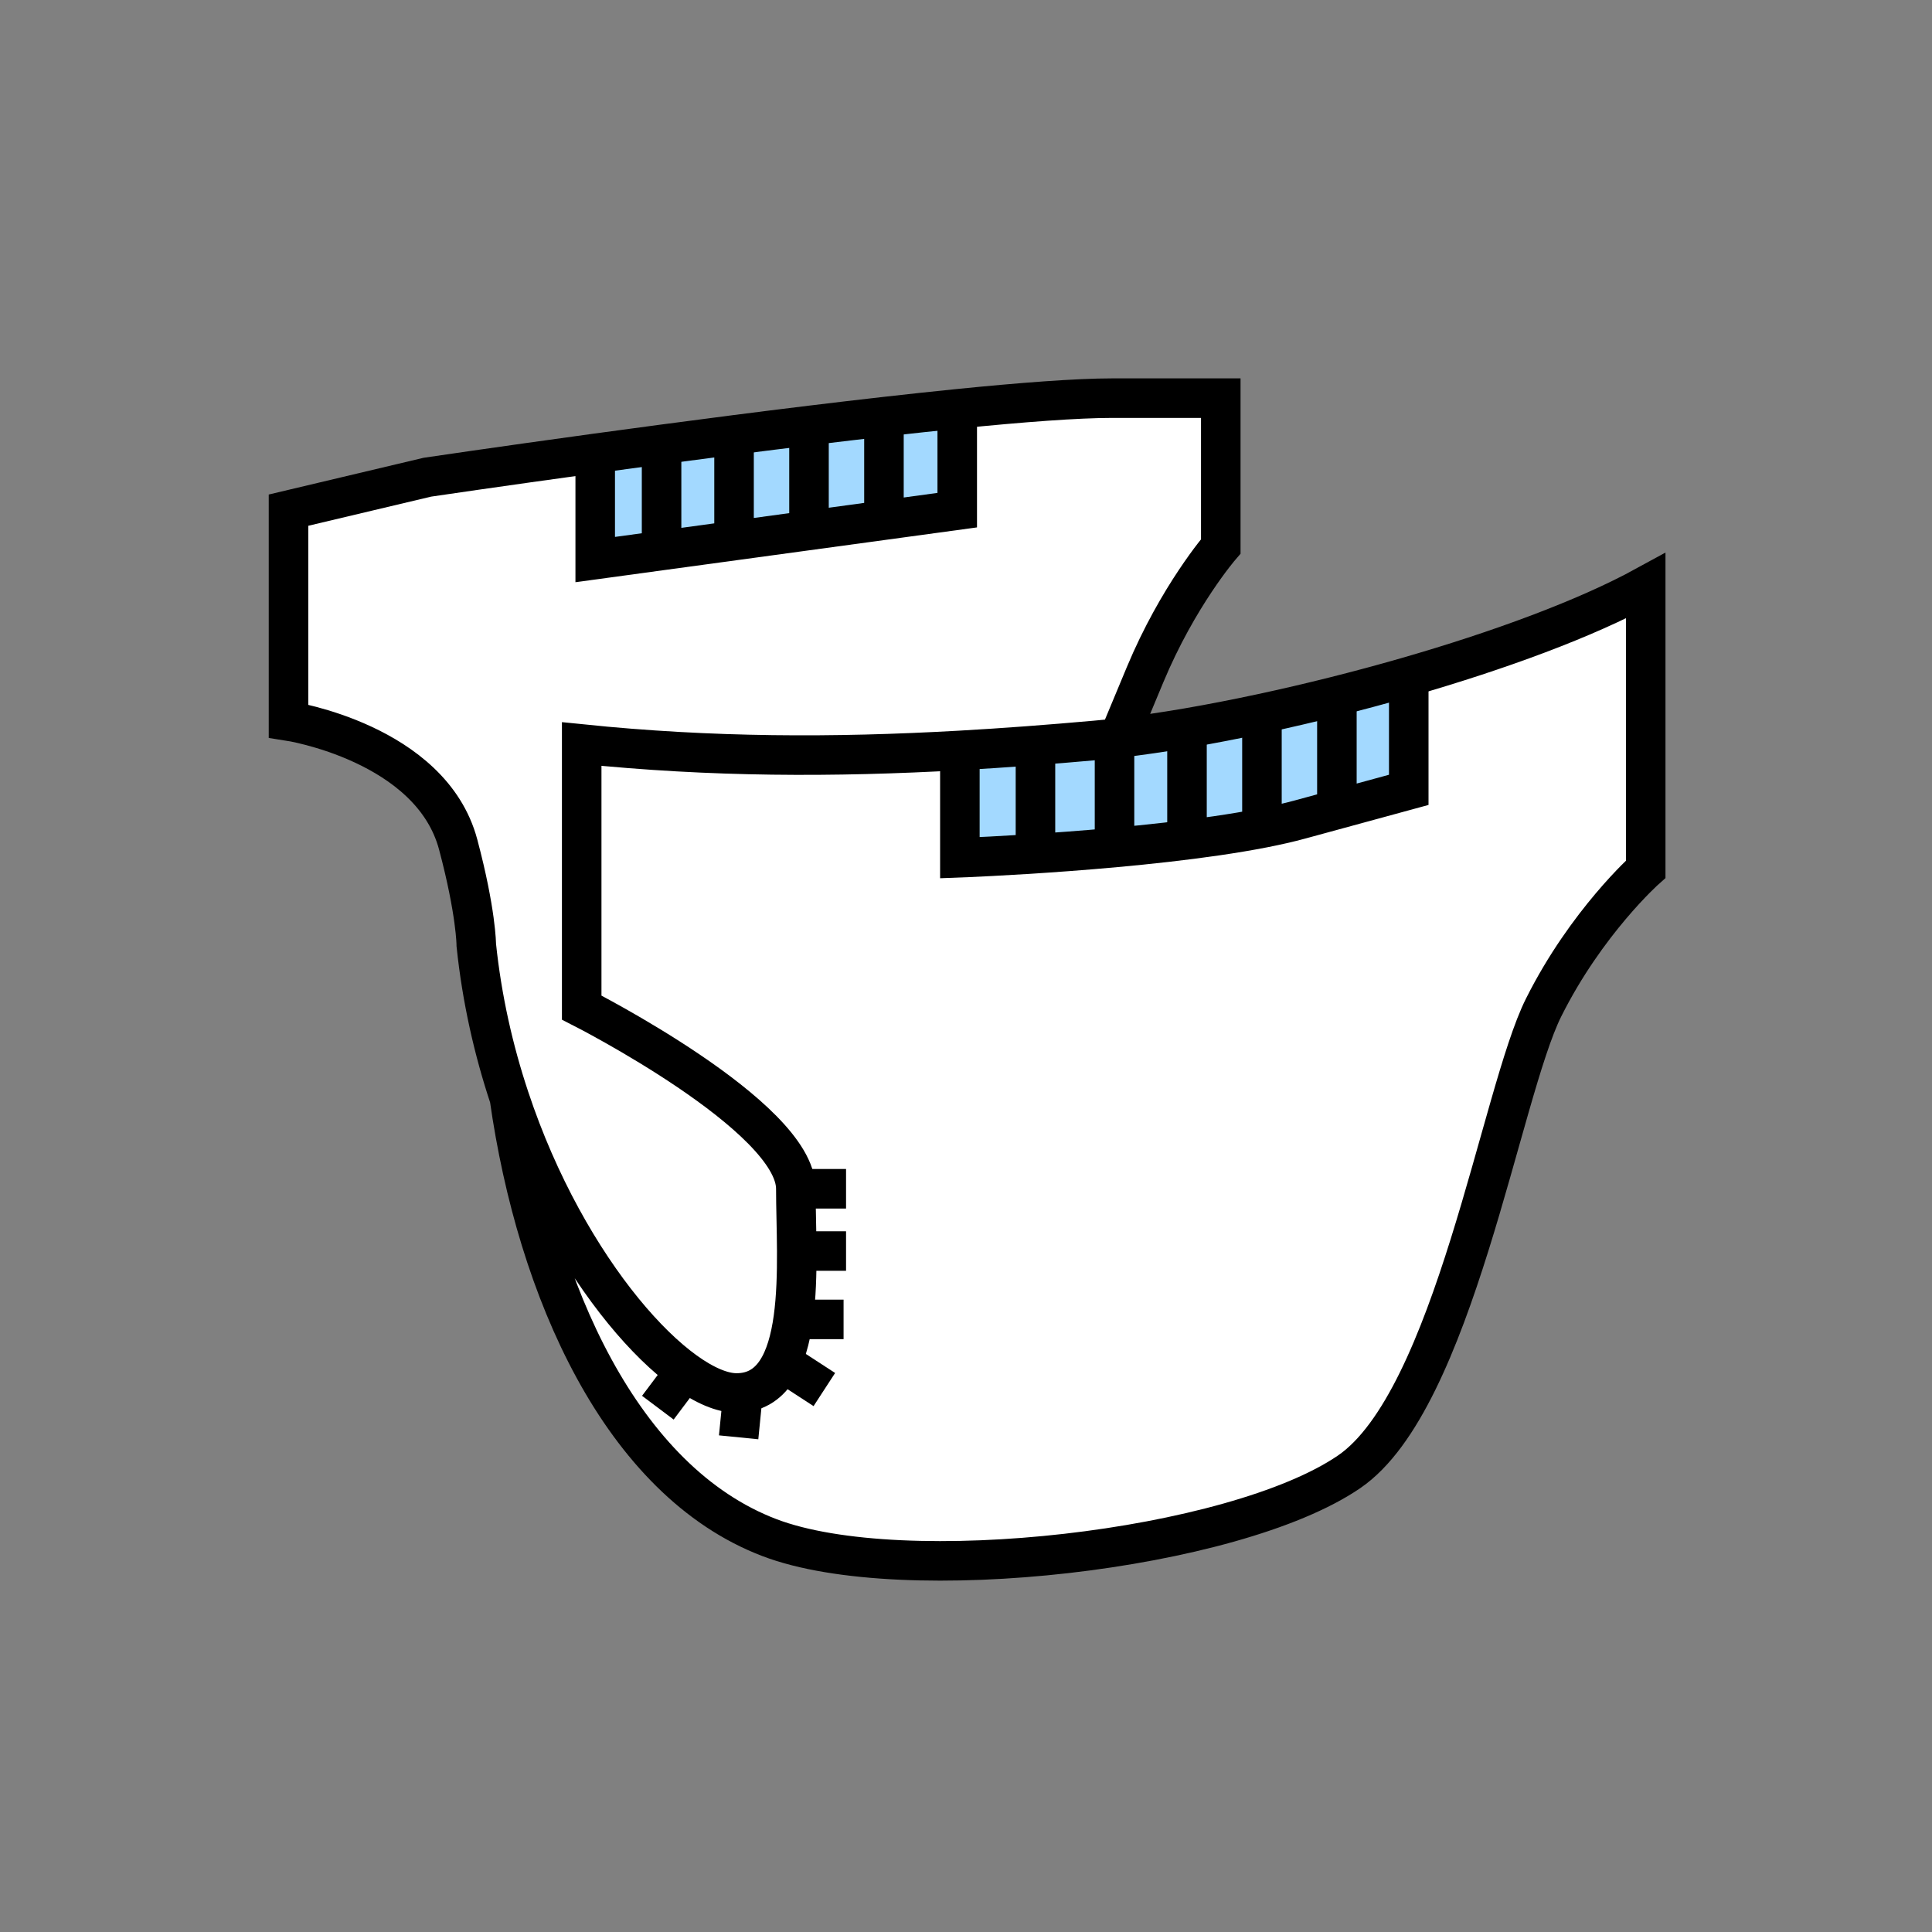
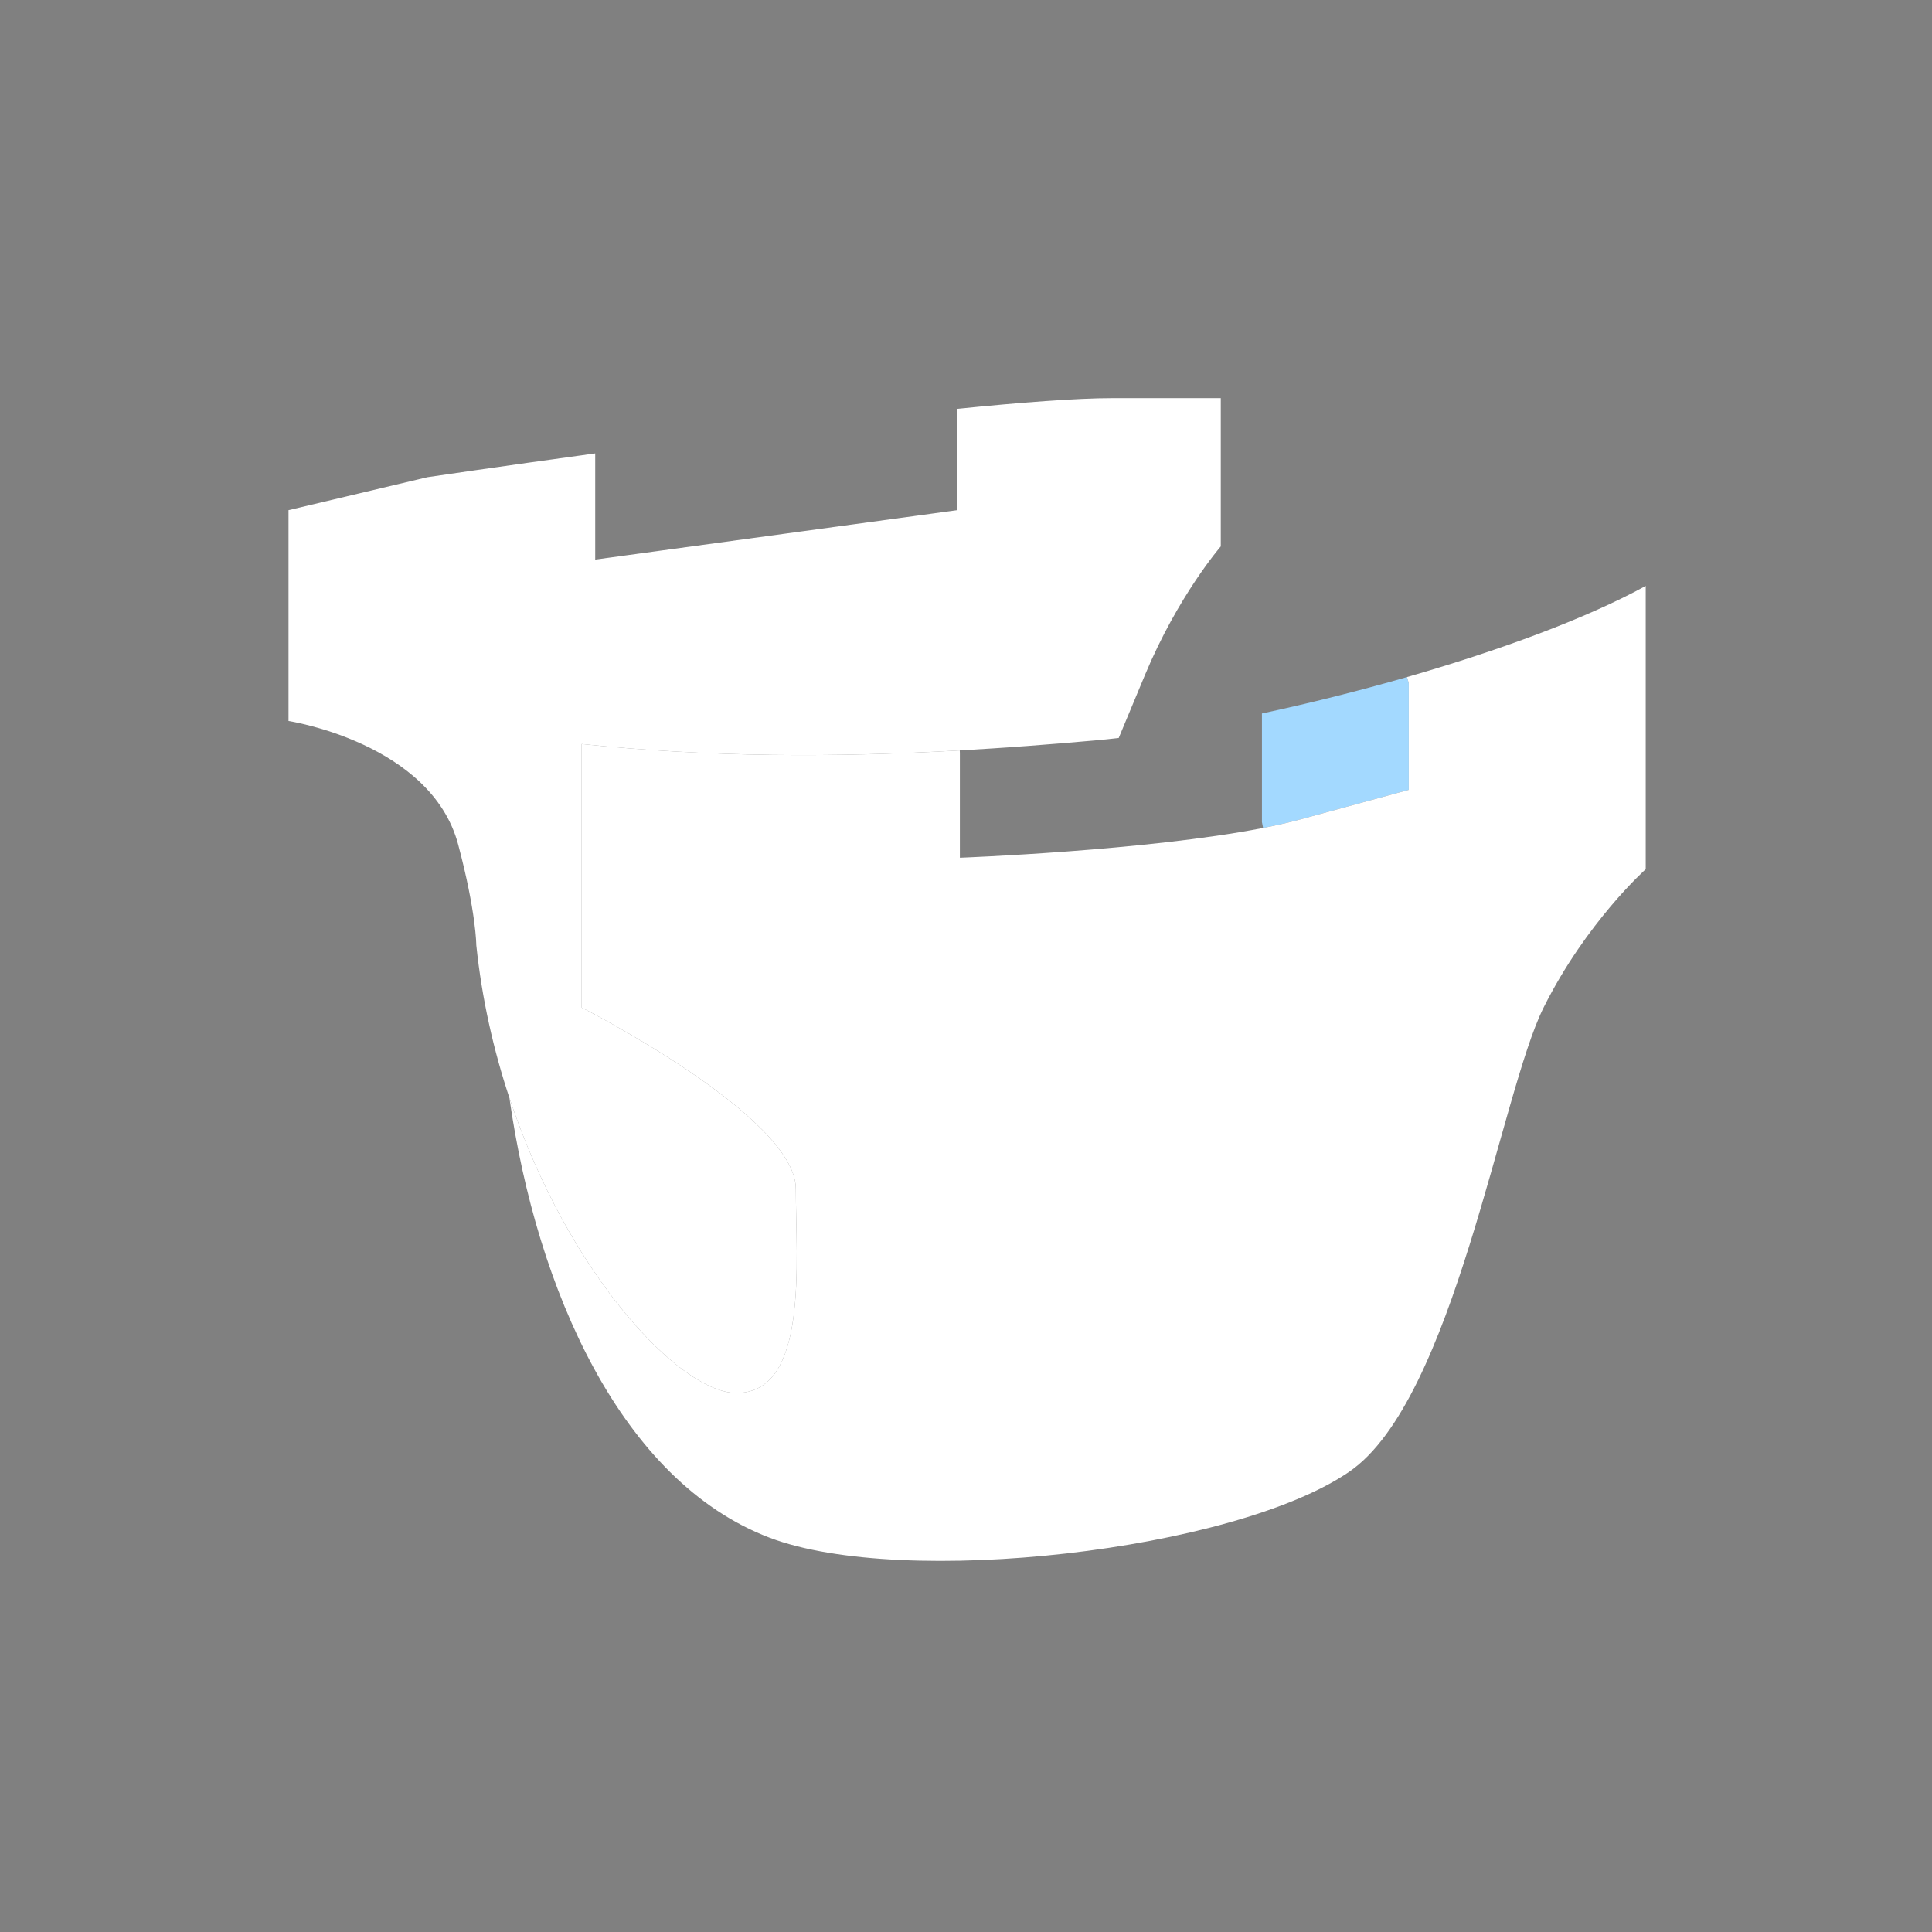
<svg xmlns="http://www.w3.org/2000/svg" width="850.394" height="850.394" viewBox="0 0 850.394 850.394" overflow="visible">
  <rect x="0" y="0" width="850.394" height="850.394" fill="#808080" stroke="none" />
  <path d="M620.08 347.66l-47.85 13.05c-4.91 1.34-10.381 2.58-16.261 3.73l-.51-2.57v-46.7l-.01-1.12c20.79-4.46 42.569-9.9 63.85-16.03l.78 2.67v46.97z" fill="#a3d9ff" />
  <path d="M324.19 613.139c31.9 0 26.1-57.989 26.1-89.89s-94.25-79.75-94.25-79.75v-116c57.05 5.86 110.9 5.95 166.4 2.81l.06 1.02v46.21s82.06-3.04 133.47-13.1c5.88-1.15 11.351-2.39 16.261-3.73l47.85-13.05v-46.97l-.78-2.67c40.17-11.57 78.55-25.6 105.08-40.12v124.7s-26.1 23.2-44.95 60.9-39.529 172.75-85.55 204.31c-50.74 34.801-196.31 51.45-255.19 29C273.47 651.94 236.25 567.87 224.22 483.24c25.54 76.95 74.87 129.899 99.97 129.899z" fill="#fff" />
-   <path d="M421.34 224.549L291.2 242.31v-46.4l-.04-.28c42.05-5.61 90.11-11.63 130.18-15.67v44.589z" fill="#a3d9ff" />
  <path d="M291.2 242.31l130.14-17.76v-44.59c28.37-2.86 52.75-4.71 68.15-4.71h47.85v65.25s-18.85 21.75-33.35 56.55l-11.57 27.77v.01c-3.57.42-7.02.78-10.33 1.07-20.229 1.8-40.05 3.31-59.65 4.41-55.5 3.14-109.35 3.05-166.4-2.81v116s94.25 47.85 94.25 79.75 5.8 89.89-26.1 89.89c-25.1 0-74.43-52.949-99.97-129.899-6.93-20.86-12.11-43.48-14.58-67.29 0 0-.02-14.37-7.97-44.23-11.93-44.76-74.68-54.37-74.68-54.37v-92.8l61.12-14.5s31.1-4.61 73.88-10.48v46.73l29.21-3.991z" fill="#fff" />
-   <path d="M482.09 325.899c3.311-.29 6.76-.65 10.33-1.07 9.29-1.08 19.39-2.56 30.05-4.38 10.53-1.81 21.61-3.96 32.98-6.4l.01 1.12v46.7l.51 2.57c-51.41 10.06-133.47 13.1-133.47 13.1v-46.21l-.06-1.02c19.6-1.1 39.42-2.609 59.65-4.41zM291.2 195.91v46.4l-29.21 3.99v-46.73c9.24-1.27 19.03-2.59 29.17-3.94l.04.28z" fill="#a3d9ff" />
  <g fill="none" stroke="#000" stroke-width="17.4">
-     <path d="M492.42 324.819l11.57-27.77c14.5-34.8 33.35-56.55 33.35-56.55v-65.25h-47.85c-15.4 0-39.78 1.85-68.15 4.71-40.07 4.04-88.13 10.06-130.18 15.67-10.14 1.35-19.93 2.67-29.17 3.94-42.78 5.87-73.88 10.48-73.88 10.48l-61.12 14.5v92.8s62.75 9.61 74.68 54.37c7.95 29.86 7.97 44.23 7.97 44.23 2.47 23.81 7.65 46.43 14.58 67.29 25.54 76.95 74.87 129.899 99.97 129.899 31.9 0 26.1-57.989 26.1-89.89s-94.25-79.75-94.25-79.75v-116c57.05 5.86 110.9 5.95 166.4 2.81 19.6-1.1 39.42-2.61 59.65-4.41 3.311-.29 6.76-.65 10.33-1.07 9.29-1.08 19.39-2.56 30.05-4.38 10.53-1.81 21.61-3.96 32.98-6.4 20.79-4.46 42.569-9.9 63.85-16.03 40.17-11.57 78.55-25.6 105.08-40.12v124.7s-26.1 23.2-44.95 60.9-39.529 172.75-85.55 204.31c-50.74 34.801-196.31 51.45-255.19 29C273.47 651.94 236.25 567.87 224.22 483.24c-.01-.04-.01-.07-.02-.11" />
-     <path d="M261.99 199.569v46.73l29.21-3.989 130.14-17.761v-44.59M422.5 331.33v46.21s82.06-3.04 133.47-13.1c5.88-1.15 11.351-2.39 16.261-3.73l47.85-13.05v-46.97M291.2 195.91v46.699M323.1 195.91v40.65M356.09 191.2v41.21M389.08 187.209v41.061M490.57 325.899v40.681M455.77 328.91v43.469M522.47 319.879v46.701M555.46 315.169v46.701M588.45 311.18v44.27M351.91 523.25h20.49M351.53 550.66h20.87M350.78 580.75h20.53M344.86 599.929l17.98 11.7M326.98 613.919l-1.86 18.731M300.69 604.799l-11.13 14.811" />
-   </g>
-   <path fill="none" d="M0 0h850.394v850.394H0z" />
+     </g>
</svg>